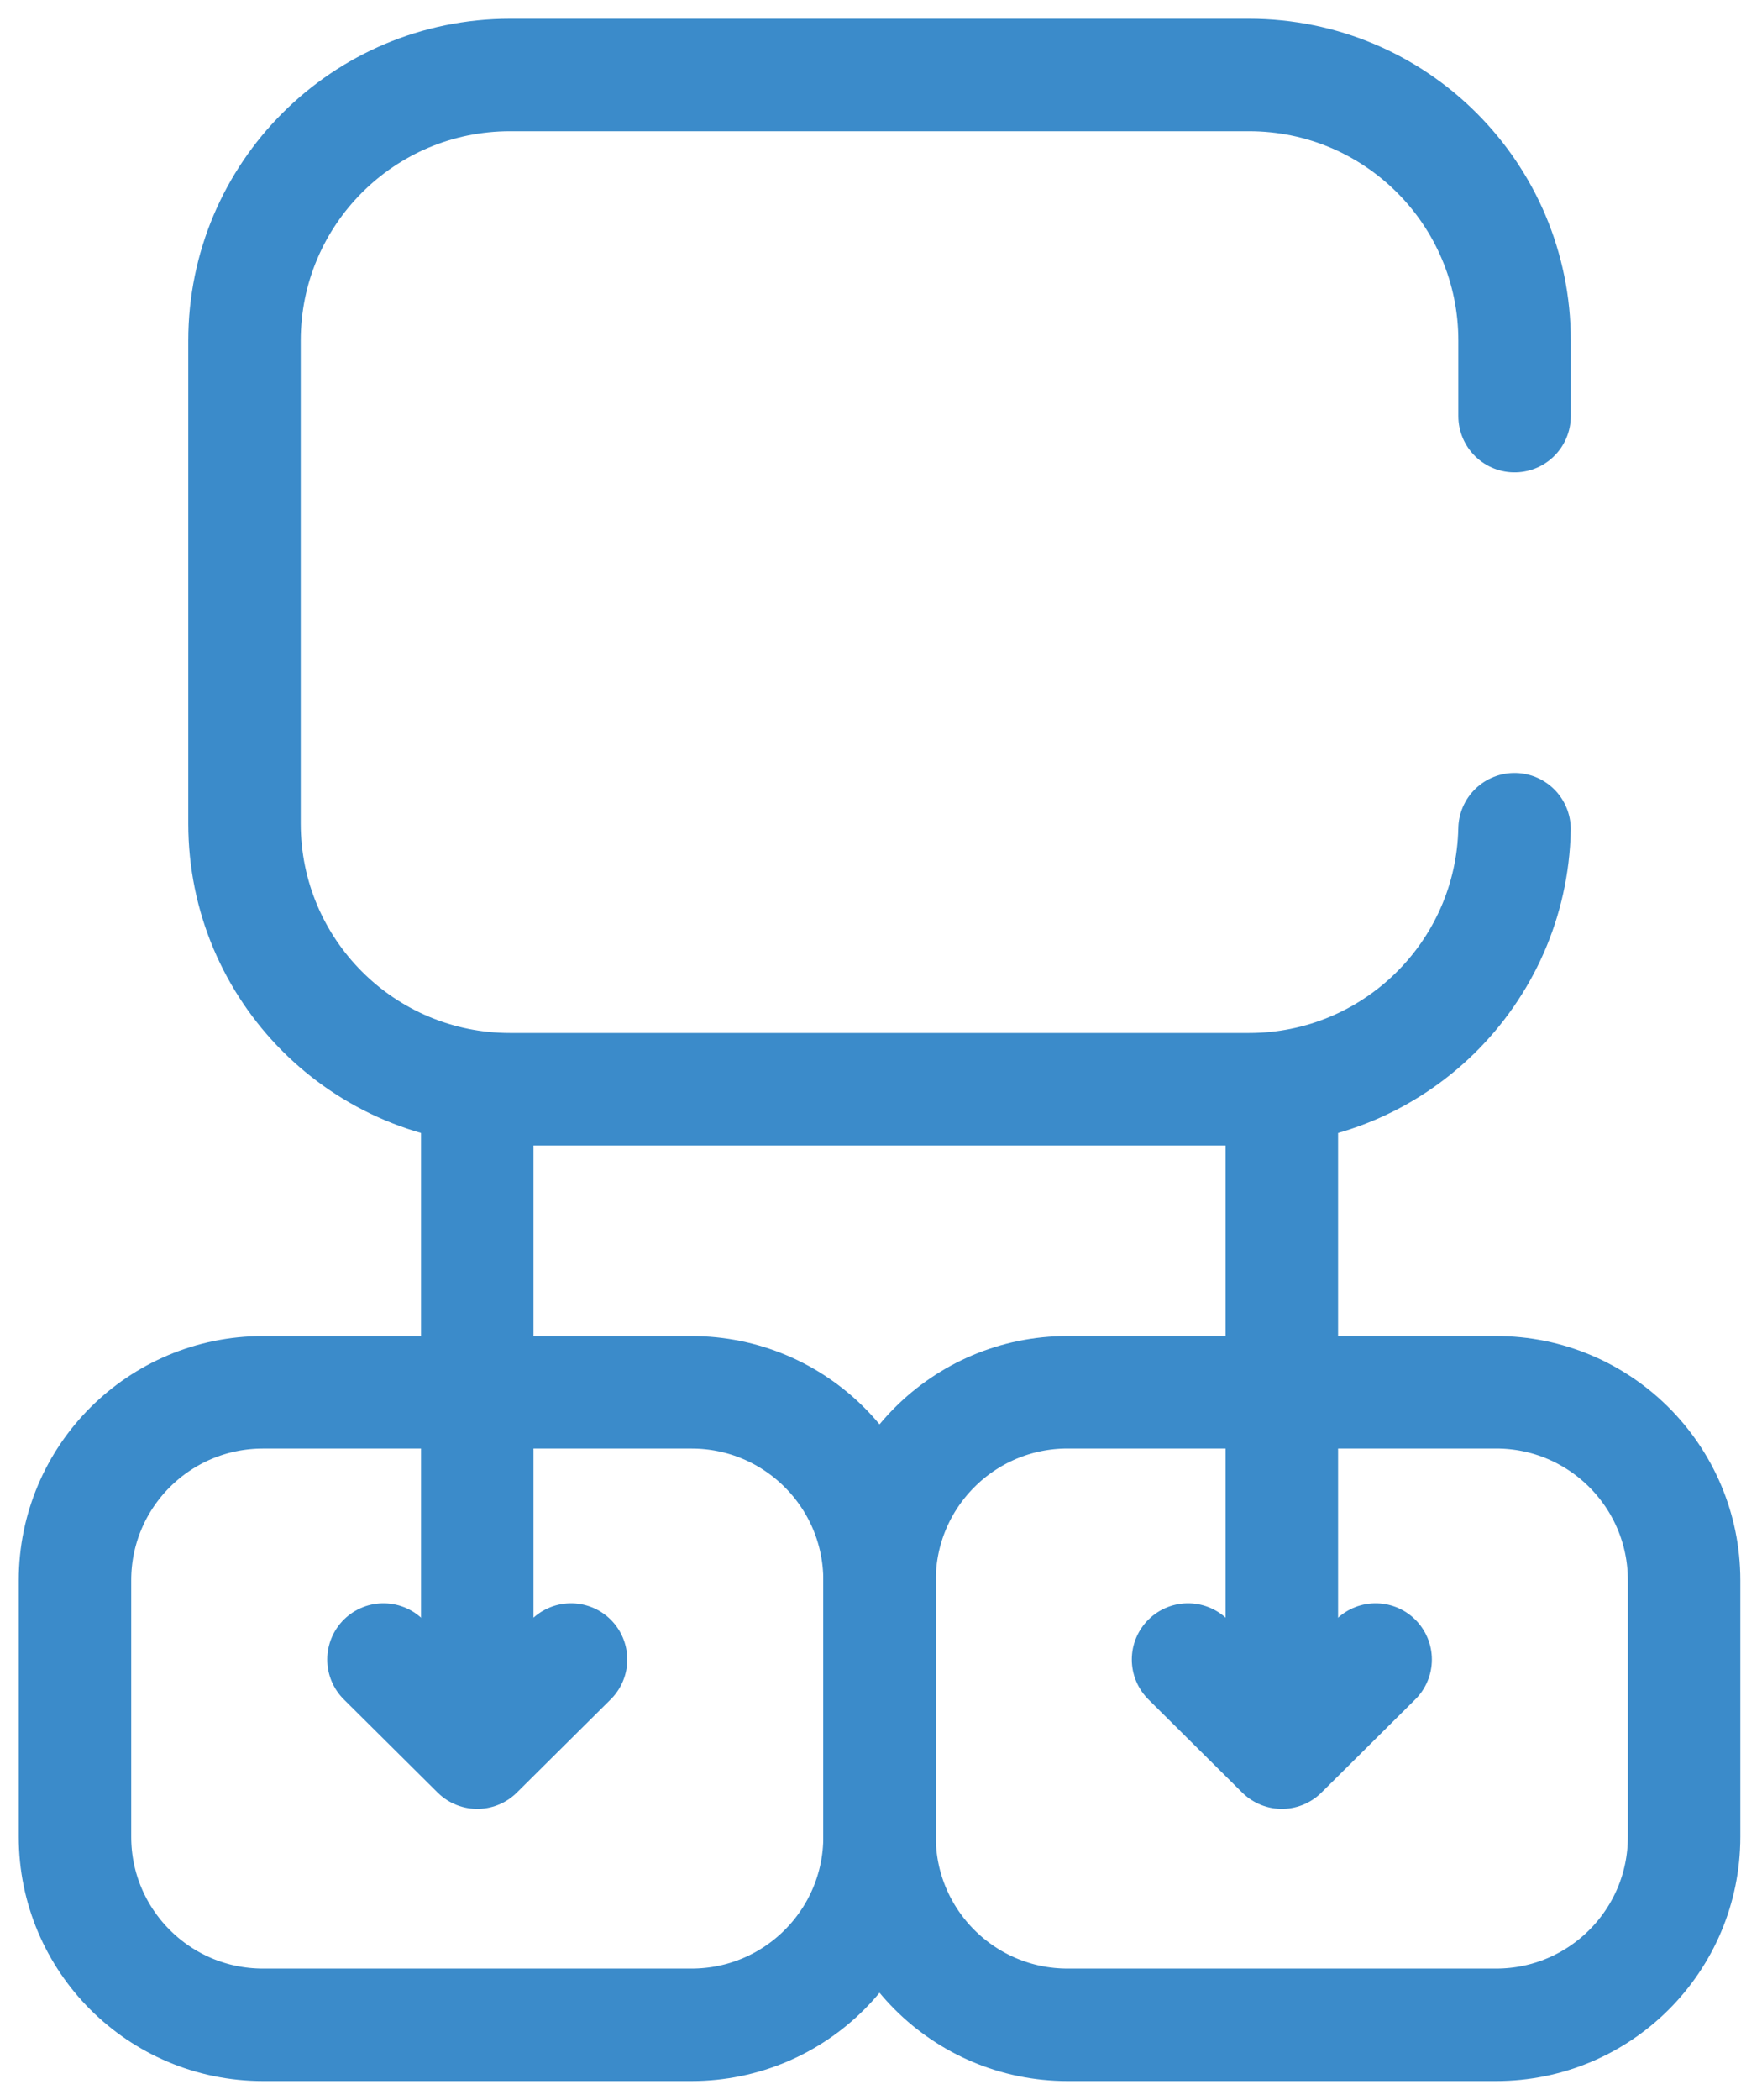
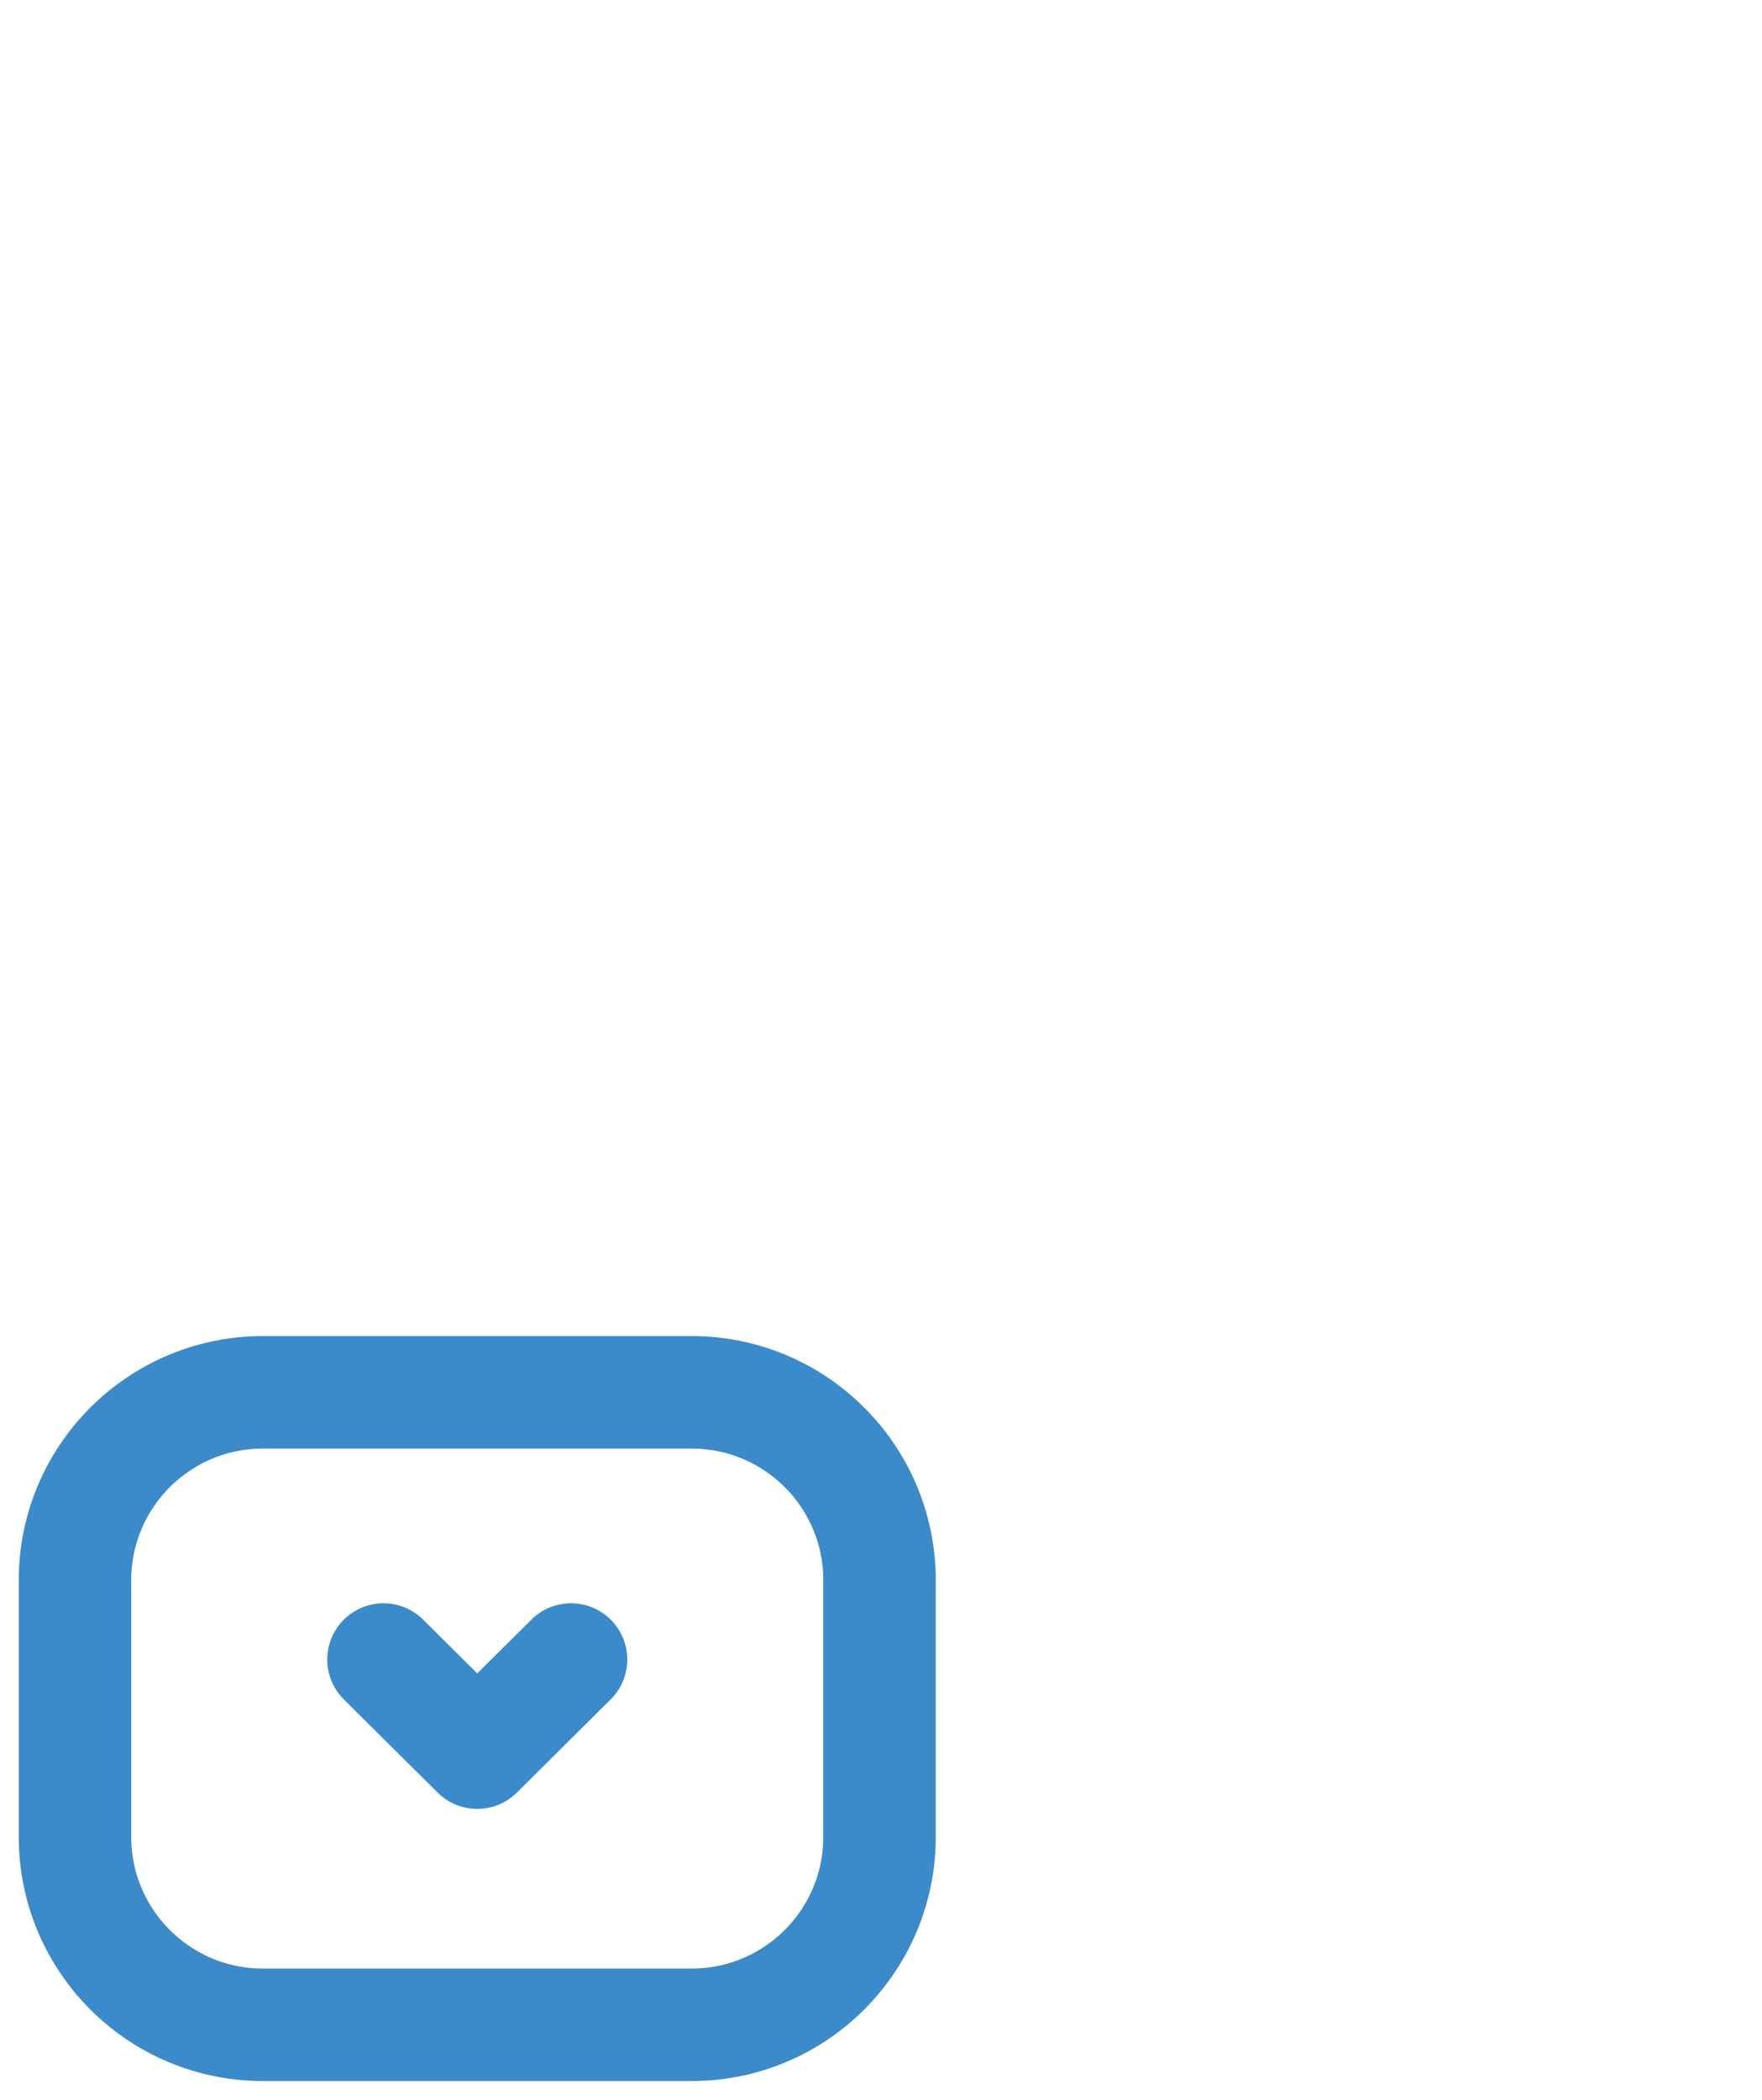
<svg xmlns="http://www.w3.org/2000/svg" width="47" height="56" viewBox="0 0 47 56" fill="none">
  <path d="M18.447 54H7.014C4.245 54 2 51.755 2 48.986V42.145C2 39.376 4.245 37.132 7.014 37.132H18.447C21.216 37.132 23.461 39.376 23.461 42.145V48.986C23.461 51.755 21.216 54 18.447 54Z" stroke="#3B8BCA" stroke-width="3" stroke-miterlimit="10" stroke-linecap="round" stroke-linejoin="round" />
  <path d="M15.232 44.258L12.73 46.742L10.229 44.258" stroke="#3B8BCA" stroke-width="3" stroke-miterlimit="10" stroke-linecap="round" stroke-linejoin="round" />
-   <path d="M12.73 29.214V45.782" stroke="#3B8BCA" stroke-width="3" stroke-miterlimit="10" stroke-linecap="round" stroke-linejoin="round" />
-   <path d="M39.909 54H28.475C25.706 54 23.461 51.755 23.461 48.986V42.145C23.461 39.376 25.706 37.131 28.475 37.131H39.909C42.678 37.131 44.922 39.376 44.922 42.145V48.986C44.922 51.755 42.678 54 39.909 54Z" stroke="#3B8BCA" stroke-width="3" stroke-miterlimit="10" stroke-linecap="round" stroke-linejoin="round" />
-   <path d="M36.694 44.258L34.192 46.742L31.69 44.258" stroke="#3B8BCA" stroke-width="3" stroke-miterlimit="10" stroke-linecap="round" stroke-linejoin="round" />
-   <path d="M34.192 29.214V45.782" stroke="#3B8BCA" stroke-width="3" stroke-miterlimit="10" stroke-linecap="round" stroke-linejoin="round" />
-   <path d="M40.4 11.097V9.084C40.4 5.171 37.229 2 33.317 2H13.605C9.693 2 6.522 5.171 6.522 9.084V21.965C6.522 25.877 9.693 29.049 13.605 29.049H33.317C37.179 29.049 40.319 25.958 40.399 22.114" stroke="#3B8BCA" stroke-width="3" stroke-miterlimit="10" stroke-linecap="round" stroke-linejoin="round" />
</svg>